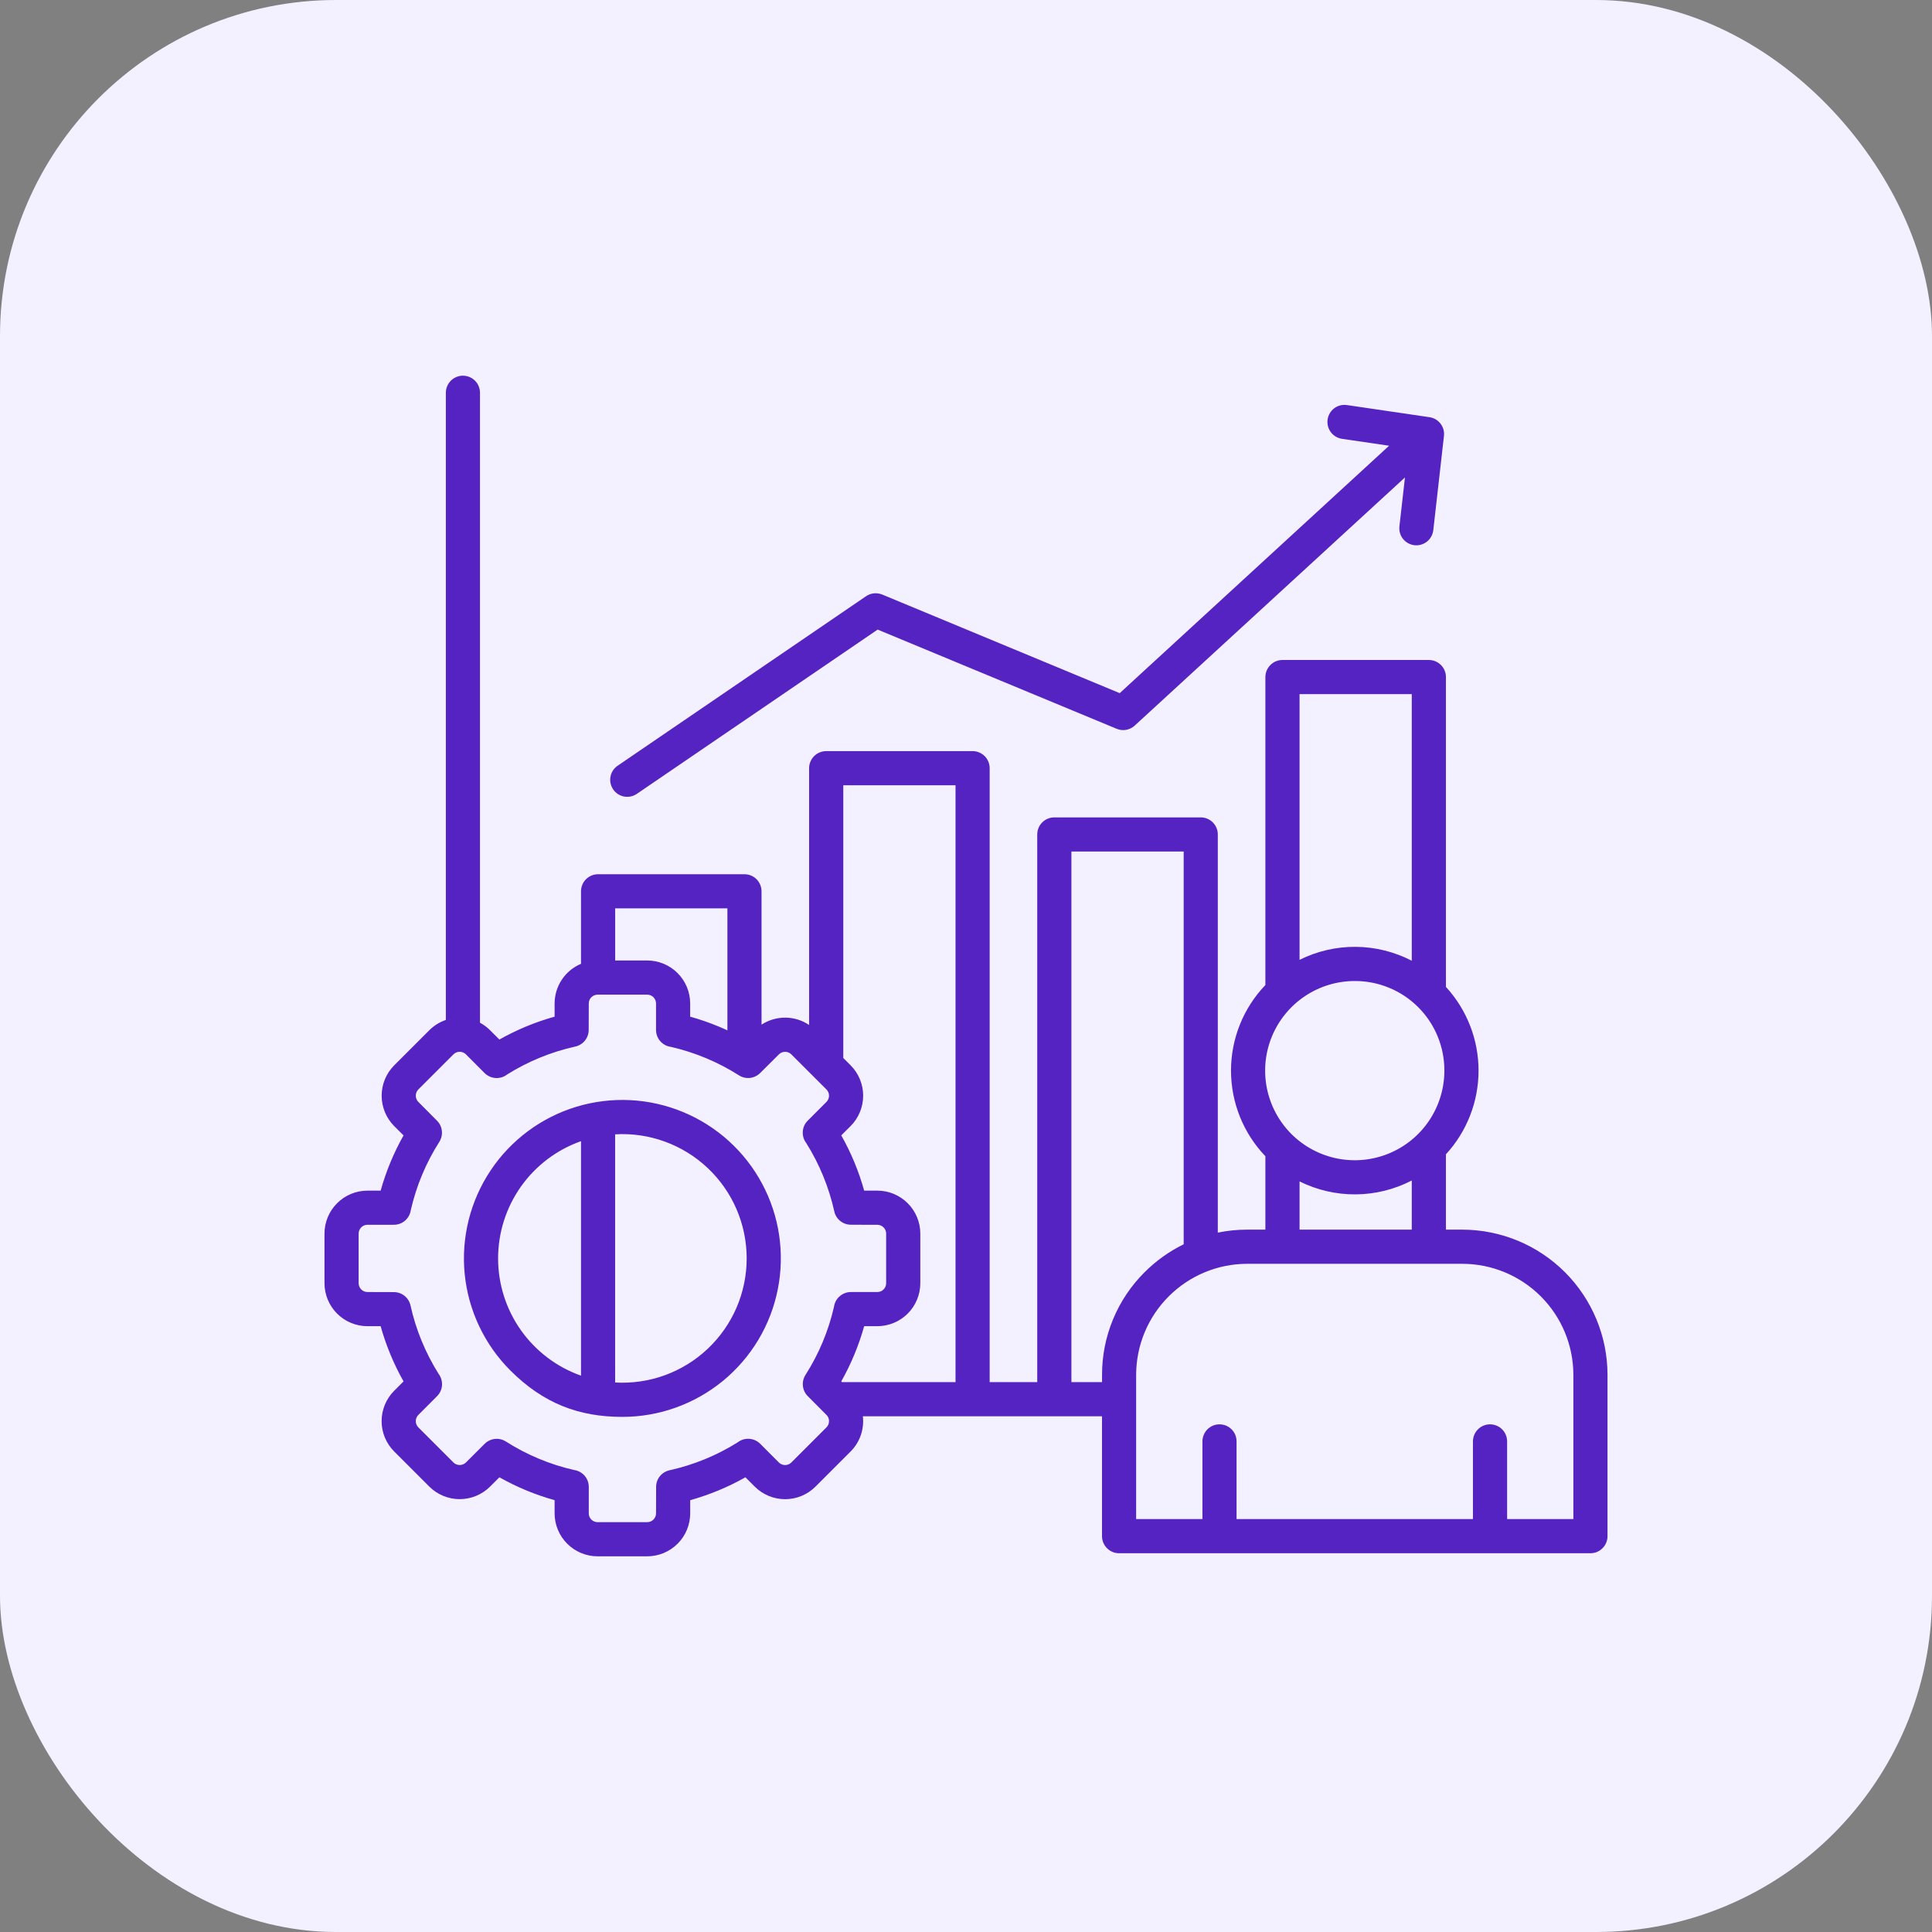
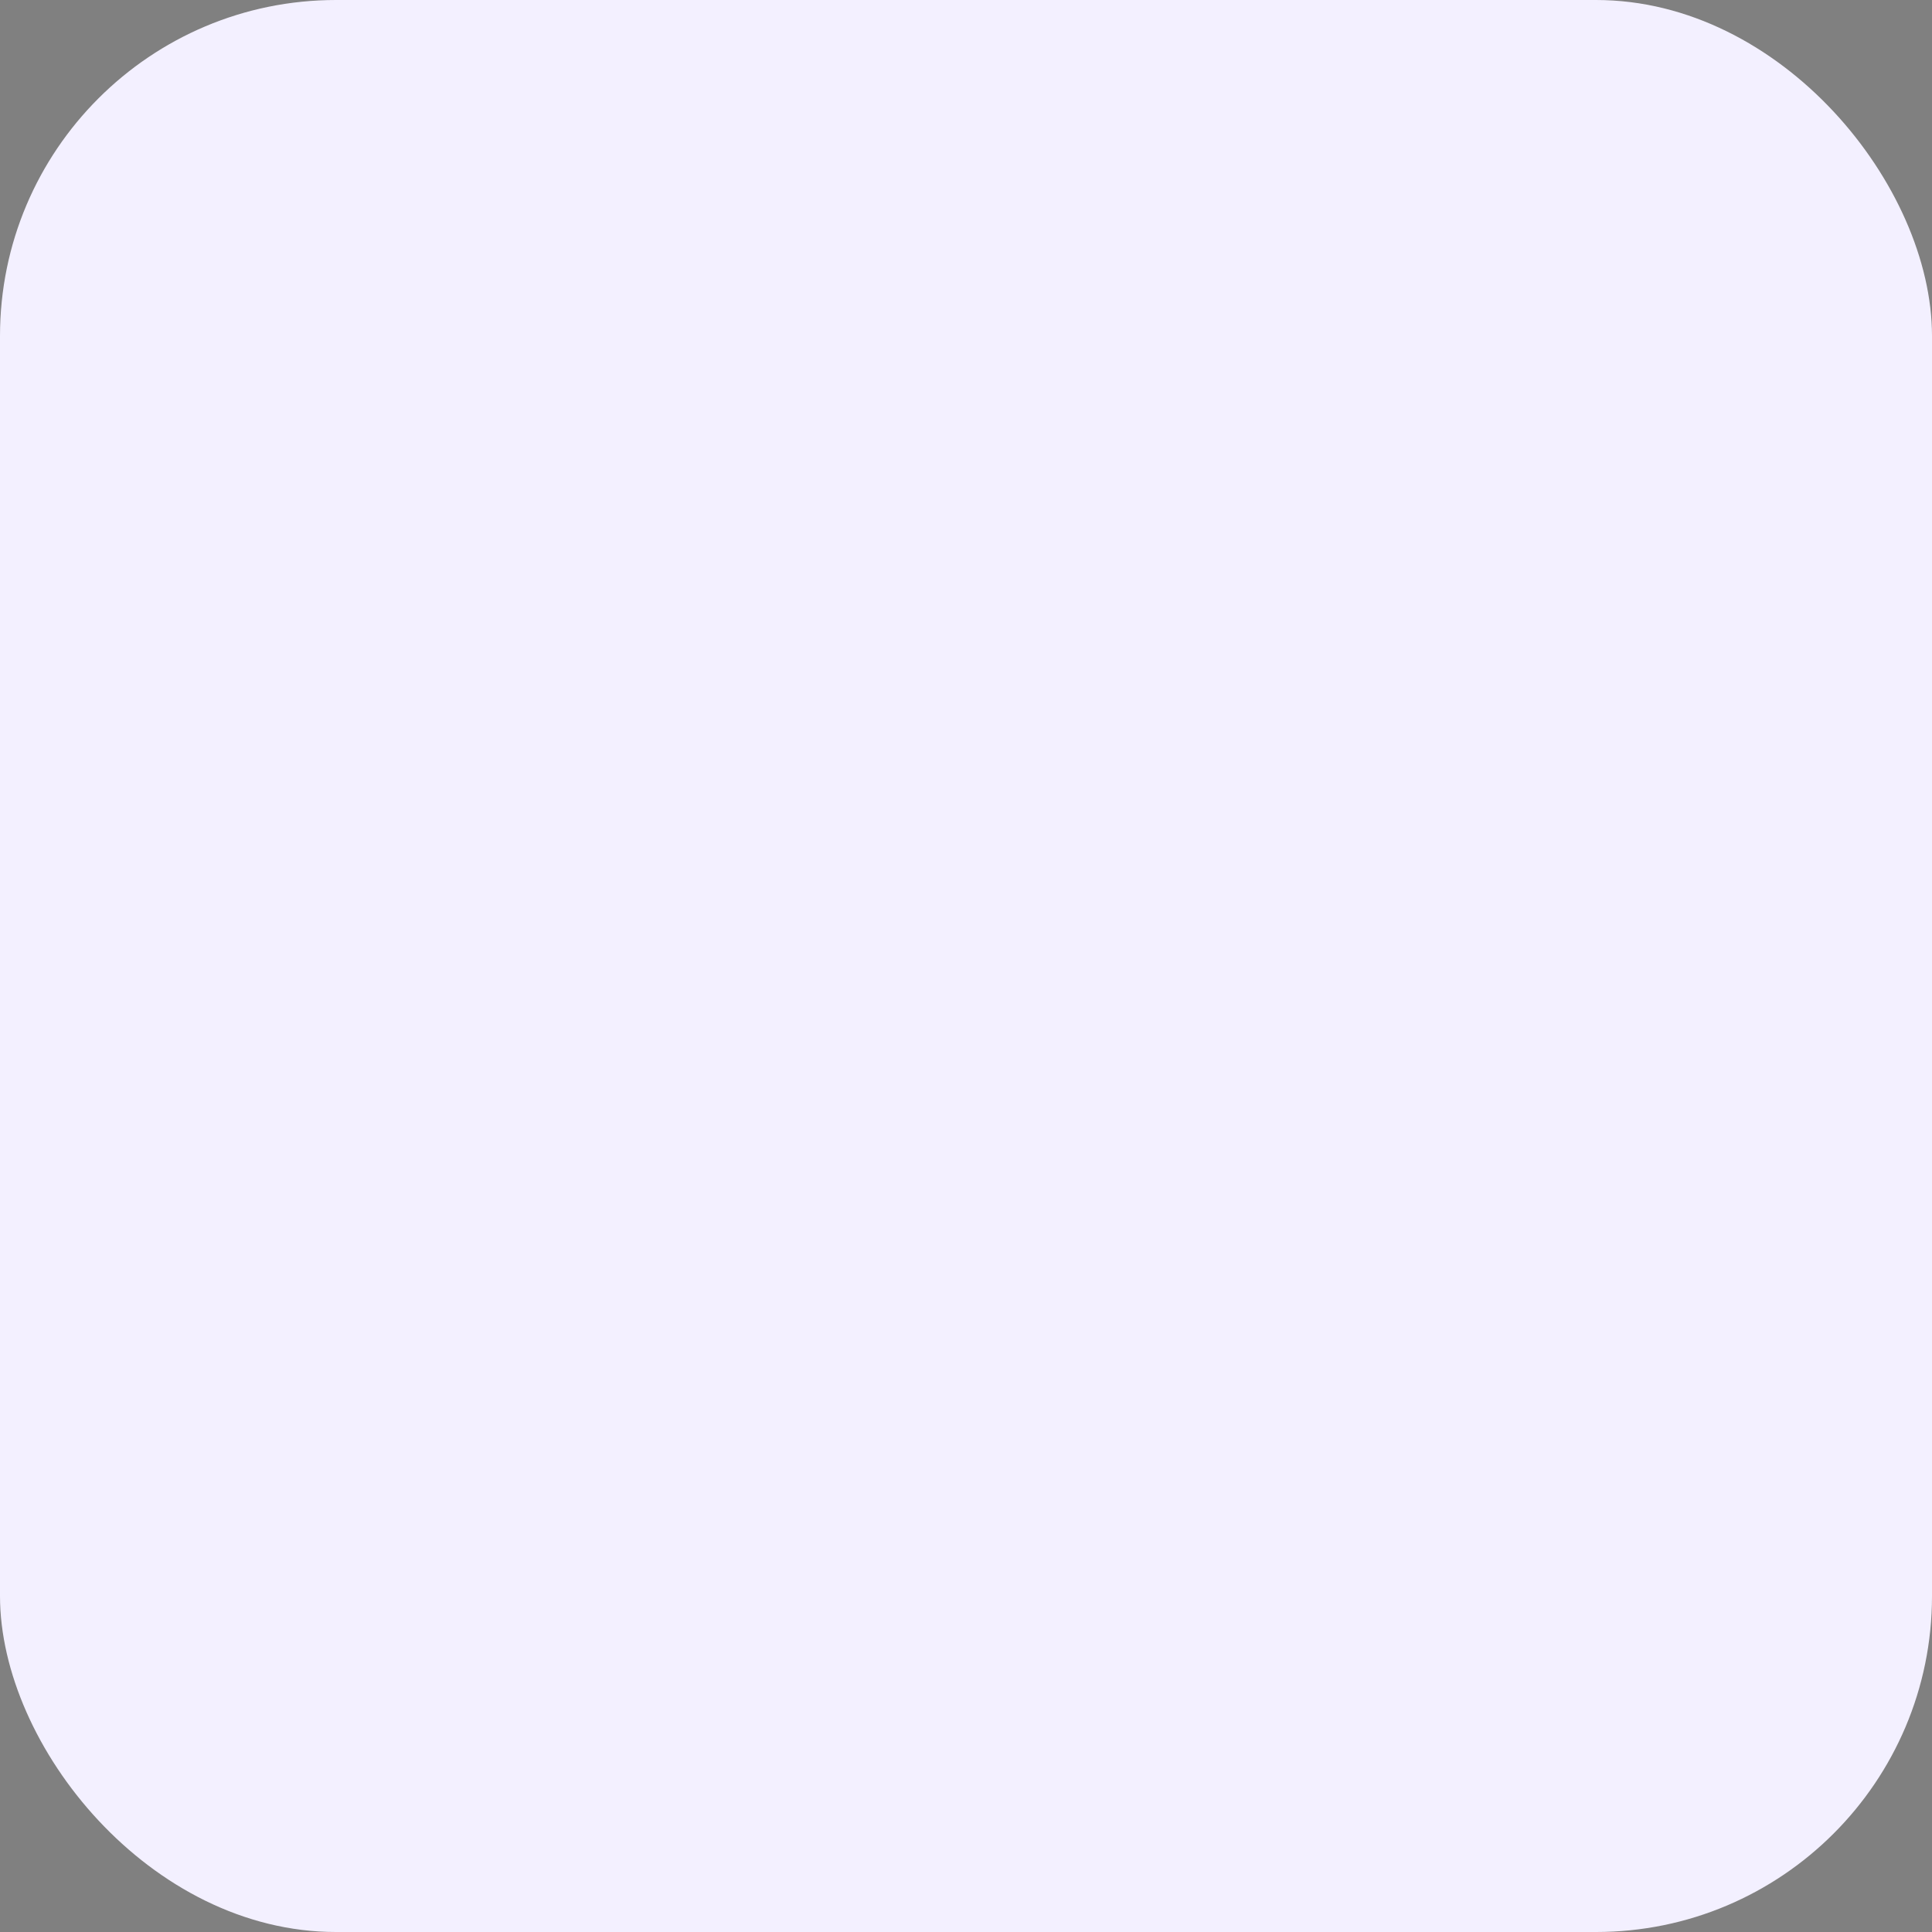
<svg xmlns="http://www.w3.org/2000/svg" width="48" height="48" viewBox="0 0 48 48" fill="none">
  <rect x="0" y="0" width="48" height="48" fill="#808080" stroke="none" />
  <rect width="48" height="48" rx="8.348" fill="#F3F0FF" />
-   <path fill-rule="evenodd" clip-rule="evenodd" d="M29.874 37.741V35.816C29.873 35.76 29.884 35.705 29.905 35.653C29.926 35.6 29.957 35.553 29.996 35.513C30.036 35.473 30.083 35.441 30.134 35.42C30.186 35.398 30.242 35.387 30.298 35.387C30.354 35.387 30.41 35.398 30.462 35.42C30.513 35.441 30.56 35.473 30.6 35.513C30.639 35.553 30.671 35.6 30.692 35.653C30.712 35.705 30.723 35.76 30.722 35.816V37.741H36.595V35.816C36.594 35.76 36.605 35.705 36.626 35.653C36.647 35.6 36.678 35.553 36.718 35.513C36.757 35.473 36.804 35.441 36.856 35.42C36.908 35.398 36.963 35.387 37.019 35.387C37.075 35.387 37.131 35.398 37.183 35.42C37.235 35.441 37.282 35.473 37.321 35.513C37.361 35.553 37.392 35.6 37.413 35.653C37.434 35.705 37.444 35.76 37.444 35.816V37.741H39.09V34.151C39.087 33.422 38.797 32.723 38.281 32.208C37.765 31.692 37.066 31.401 36.337 31.399H30.98C30.251 31.401 29.552 31.692 29.037 32.208C28.521 32.723 28.23 33.422 28.227 34.151V37.741H29.874ZM11.077 25.339V9.758C11.077 9.646 11.122 9.538 11.201 9.458C11.281 9.379 11.389 9.334 11.501 9.334C11.614 9.334 11.722 9.379 11.801 9.458C11.881 9.538 11.925 9.646 11.925 9.758V25.409C12.017 25.459 12.101 25.521 12.174 25.594L12.407 25.827C12.84 25.583 13.3 25.392 13.779 25.259V24.93C13.78 24.719 13.842 24.514 13.959 24.339C14.075 24.164 14.241 24.027 14.435 23.946V22.144C14.435 22.032 14.479 21.924 14.559 21.844C14.639 21.765 14.746 21.72 14.859 21.72H18.496C18.552 21.72 18.607 21.731 18.658 21.752C18.71 21.773 18.757 21.805 18.796 21.844C18.835 21.883 18.867 21.93 18.888 21.982C18.909 22.033 18.92 22.088 18.92 22.144V25.457C19.096 25.342 19.302 25.282 19.512 25.283C19.723 25.284 19.928 25.348 20.102 25.465V19.085C20.102 19.03 20.113 18.974 20.135 18.923C20.156 18.872 20.187 18.825 20.227 18.785C20.266 18.746 20.313 18.715 20.364 18.694C20.416 18.672 20.471 18.661 20.527 18.661H24.164C24.22 18.661 24.275 18.672 24.326 18.694C24.378 18.715 24.424 18.746 24.464 18.785C24.503 18.825 24.534 18.872 24.556 18.923C24.577 18.975 24.588 19.03 24.588 19.085V34.338H25.77V20.732C25.77 20.619 25.815 20.511 25.894 20.432C25.974 20.352 26.082 20.308 26.194 20.308H29.832C29.944 20.308 30.052 20.352 30.132 20.432C30.211 20.511 30.256 20.619 30.256 20.732V30.624C30.494 30.575 30.737 30.55 30.98 30.55H31.438V28.726C30.89 28.154 30.584 27.392 30.584 26.599C30.584 25.807 30.89 25.045 31.438 24.473V16.822C31.438 16.709 31.483 16.601 31.563 16.522C31.642 16.442 31.75 16.397 31.863 16.397H35.5C35.612 16.397 35.72 16.442 35.8 16.522C35.879 16.601 35.924 16.709 35.924 16.822V24.52C36.445 25.087 36.734 25.829 36.734 26.599C36.734 27.369 36.445 28.111 35.924 28.678V30.55H36.337C37.292 30.553 38.206 30.933 38.881 31.608C39.556 32.283 39.936 33.197 39.938 34.151V38.165C39.938 38.278 39.894 38.386 39.814 38.465C39.735 38.545 39.627 38.59 39.514 38.59H27.803C27.691 38.59 27.583 38.545 27.503 38.465C27.424 38.386 27.379 38.278 27.379 38.165V35.187H21.438C21.456 35.346 21.438 35.507 21.386 35.659C21.333 35.81 21.247 35.948 21.134 36.061L20.26 36.935C20.06 37.135 19.789 37.247 19.506 37.247C19.224 37.247 18.953 37.135 18.752 36.935L18.52 36.703C18.087 36.947 17.626 37.138 17.148 37.272V37.6C17.147 37.883 17.035 38.154 16.835 38.353C16.635 38.553 16.364 38.666 16.082 38.666H14.845C14.563 38.666 14.292 38.553 14.092 38.353C13.892 38.153 13.78 37.883 13.779 37.6V37.271C13.301 37.138 12.84 36.947 12.407 36.703L12.175 36.935C11.974 37.134 11.703 37.246 11.421 37.246C11.138 37.246 10.867 37.134 10.667 36.935L9.793 36.061C9.593 35.861 9.481 35.59 9.481 35.308C9.481 35.025 9.593 34.754 9.793 34.554L10.026 34.321C9.782 33.888 9.591 33.428 9.457 32.949H9.128C8.845 32.948 8.575 32.836 8.375 32.636C8.175 32.436 8.062 32.165 8.062 31.882V30.647C8.062 30.365 8.175 30.094 8.375 29.894C8.575 29.694 8.845 29.582 9.128 29.581H9.457C9.591 29.102 9.781 28.642 10.026 28.209L9.793 27.977C9.594 27.776 9.482 27.505 9.482 27.223C9.482 26.94 9.594 26.669 9.793 26.469L10.667 25.595C10.783 25.48 10.923 25.392 11.078 25.34L11.077 25.339ZM20.918 34.338H23.74V19.51H20.951V26.286L21.134 26.468C21.333 26.668 21.445 26.939 21.445 27.222C21.445 27.505 21.333 27.776 21.134 27.976L20.901 28.208C21.146 28.641 21.337 29.102 21.47 29.581H21.799C22.081 29.581 22.352 29.694 22.552 29.894C22.752 30.094 22.864 30.365 22.865 30.647V31.882C22.864 32.165 22.752 32.436 22.552 32.636C22.352 32.836 22.081 32.948 21.798 32.949H21.47C21.336 33.427 21.145 33.888 20.901 34.321L20.918 34.338L20.918 34.338ZM26.619 34.338V21.156H29.408V30.914C29.048 31.09 28.72 31.325 28.437 31.608C28.102 31.941 27.836 32.338 27.655 32.774C27.473 33.211 27.38 33.678 27.38 34.151V34.338L26.619 34.338ZM32.287 29.352V30.55H35.075V29.329C34.645 29.552 34.168 29.67 33.684 29.674C33.199 29.678 32.721 29.567 32.287 29.352H32.287ZM35.075 23.87V17.246H32.287V23.847C32.721 23.631 33.199 23.52 33.684 23.524C34.168 23.528 34.645 23.647 35.075 23.869L35.075 23.87ZM34.906 11.862L34.768 13.078C34.756 13.19 34.788 13.302 34.858 13.39C34.929 13.477 35.031 13.533 35.142 13.546C35.254 13.558 35.366 13.525 35.454 13.455C35.541 13.385 35.597 13.283 35.61 13.171L35.873 10.845C35.881 10.79 35.878 10.734 35.865 10.68C35.851 10.626 35.827 10.576 35.794 10.531C35.76 10.486 35.719 10.449 35.671 10.42C35.623 10.392 35.57 10.373 35.515 10.365L33.46 10.063C33.349 10.048 33.237 10.077 33.148 10.144C33.059 10.212 33 10.311 32.984 10.422C32.968 10.532 32.996 10.645 33.062 10.734C33.128 10.824 33.227 10.884 33.337 10.902L34.512 11.074L27.819 17.221L21.918 14.771C21.852 14.744 21.779 14.734 21.707 14.742C21.635 14.75 21.567 14.777 21.508 14.819L15.341 19.027C15.249 19.091 15.187 19.188 15.167 19.297C15.147 19.407 15.171 19.52 15.234 19.612C15.296 19.704 15.393 19.768 15.502 19.789C15.612 19.81 15.725 19.788 15.818 19.726L21.805 15.642L27.744 18.107C27.818 18.138 27.9 18.147 27.98 18.133C28.059 18.118 28.133 18.082 28.192 18.027L34.906 11.862ZM12.679 34.048C13.497 34.866 14.379 35.202 15.463 35.202C16.374 35.202 17.256 34.886 17.961 34.308C18.665 33.73 19.147 32.926 19.324 32.033C19.502 31.14 19.365 30.212 18.935 29.409C18.506 28.606 17.811 27.976 16.97 27.628C16.128 27.279 15.192 27.233 14.32 27.497C13.449 27.762 12.696 28.32 12.19 29.078C11.684 29.835 11.456 30.744 11.545 31.651C11.635 32.557 12.035 33.404 12.679 34.048ZM14.435 34.178V28.352C13.833 28.565 13.311 28.959 12.942 29.481C12.573 30.003 12.375 30.626 12.375 31.265C12.375 31.904 12.573 32.527 12.942 33.049C13.311 33.57 13.833 33.965 14.435 34.178V34.178ZM15.283 28.182V34.348C15.703 34.372 16.124 34.311 16.519 34.167C16.914 34.023 17.276 33.8 17.582 33.511C17.888 33.222 18.132 32.874 18.299 32.488C18.465 32.102 18.551 31.686 18.551 31.265C18.551 30.844 18.465 30.428 18.299 30.042C18.132 29.655 17.888 29.307 17.582 29.019C17.276 28.73 16.914 28.507 16.519 28.363C16.124 28.219 15.703 28.157 15.283 28.182ZM18.072 25.599V22.568H15.284V23.863H16.081C16.364 23.864 16.635 23.976 16.834 24.176C17.034 24.376 17.147 24.647 17.147 24.93V25.259C17.386 25.325 17.62 25.406 17.849 25.501C17.924 25.532 17.998 25.564 18.072 25.599L18.072 25.599ZM16.081 24.712H14.845C14.788 24.713 14.733 24.736 14.692 24.776C14.651 24.817 14.628 24.872 14.628 24.93L14.626 25.588C14.626 25.684 14.593 25.777 14.533 25.853C14.473 25.928 14.389 25.98 14.295 26.001C13.694 26.134 13.12 26.369 12.598 26.696C12.517 26.759 12.415 26.79 12.312 26.783C12.21 26.776 12.113 26.733 12.04 26.66L11.575 26.194C11.533 26.154 11.478 26.131 11.421 26.131C11.363 26.131 11.308 26.154 11.267 26.194L10.393 27.068C10.352 27.109 10.33 27.164 10.33 27.222C10.33 27.279 10.352 27.335 10.393 27.376L10.857 27.843C10.925 27.911 10.968 28 10.978 28.096C10.989 28.191 10.966 28.287 10.915 28.369C10.584 28.888 10.345 29.46 10.207 30.061C10.193 30.163 10.143 30.256 10.066 30.324C9.989 30.392 9.889 30.429 9.786 30.429H9.128C9.07 30.43 9.015 30.453 8.975 30.493C8.934 30.534 8.911 30.589 8.91 30.647V31.882C8.911 31.94 8.934 31.995 8.975 32.036C9.015 32.077 9.07 32.1 9.128 32.1L9.786 32.102C9.883 32.102 9.976 32.135 10.051 32.195C10.126 32.255 10.178 32.34 10.199 32.434C10.332 33.035 10.568 33.608 10.895 34.13C10.957 34.212 10.988 34.313 10.982 34.416C10.975 34.519 10.931 34.615 10.858 34.688L10.393 35.154C10.352 35.195 10.33 35.25 10.33 35.308C10.33 35.365 10.352 35.42 10.393 35.462L11.267 36.336C11.308 36.376 11.363 36.398 11.421 36.398C11.478 36.398 11.534 36.376 11.575 36.336L12.041 35.871C12.109 35.803 12.199 35.76 12.294 35.75C12.39 35.739 12.486 35.762 12.567 35.813C13.087 36.144 13.659 36.384 14.259 36.521C14.361 36.535 14.455 36.585 14.523 36.662C14.591 36.74 14.628 36.839 14.628 36.942V37.6C14.628 37.658 14.651 37.713 14.692 37.754C14.733 37.794 14.788 37.817 14.845 37.818H16.081C16.139 37.817 16.194 37.794 16.235 37.753C16.275 37.713 16.299 37.658 16.299 37.6L16.301 36.942C16.301 36.846 16.333 36.752 16.394 36.677C16.454 36.602 16.538 36.55 16.632 36.529C17.233 36.396 17.807 36.161 18.328 35.834C18.41 35.771 18.511 35.74 18.614 35.747C18.717 35.754 18.814 35.797 18.887 35.87L19.352 36.336C19.393 36.376 19.448 36.399 19.506 36.399C19.564 36.399 19.619 36.376 19.66 36.336L20.534 35.462C20.554 35.441 20.57 35.417 20.581 35.391C20.591 35.365 20.597 35.336 20.597 35.308C20.597 35.279 20.592 35.251 20.581 35.224C20.57 35.198 20.554 35.174 20.534 35.154L20.069 34.687C20.001 34.619 19.958 34.53 19.948 34.434C19.937 34.339 19.96 34.242 20.011 34.161C20.343 33.642 20.582 33.07 20.72 32.469C20.733 32.367 20.783 32.273 20.861 32.206C20.938 32.138 21.037 32.1 21.14 32.1H21.799C21.856 32.1 21.911 32.077 21.952 32.036C21.993 31.995 22.016 31.94 22.016 31.883V30.647C22.016 30.59 21.993 30.535 21.952 30.494C21.911 30.453 21.856 30.43 21.799 30.43L21.14 30.428C21.044 30.428 20.951 30.395 20.876 30.335C20.801 30.275 20.748 30.191 20.728 30.097C20.594 29.496 20.359 28.922 20.032 28.4C19.969 28.319 19.938 28.217 19.945 28.114C19.951 28.012 19.995 27.915 20.068 27.842L20.534 27.376C20.574 27.335 20.597 27.28 20.597 27.222C20.597 27.165 20.574 27.11 20.534 27.068C20.242 26.777 19.951 26.486 19.66 26.195C19.619 26.154 19.564 26.132 19.506 26.132C19.448 26.132 19.393 26.154 19.352 26.195L18.885 26.66C18.817 26.727 18.728 26.77 18.633 26.781C18.537 26.791 18.441 26.769 18.36 26.717C17.84 26.386 17.268 26.147 16.668 26.009C16.566 25.996 16.472 25.946 16.404 25.868C16.336 25.791 16.299 25.692 16.299 25.589V24.93C16.298 24.872 16.275 24.817 16.235 24.776C16.194 24.735 16.139 24.712 16.081 24.712L16.081 24.712ZM33.659 24.373C33.218 24.373 32.788 24.504 32.422 24.748C32.056 24.993 31.77 25.341 31.602 25.747C31.433 26.154 31.389 26.602 31.475 27.034C31.561 27.466 31.773 27.862 32.084 28.174C32.396 28.485 32.792 28.697 33.224 28.783C33.656 28.869 34.104 28.825 34.511 28.656C34.917 28.488 35.265 28.203 35.51 27.836C35.754 27.47 35.885 27.04 35.885 26.599C35.886 26.307 35.829 26.017 35.717 25.746C35.606 25.476 35.442 25.23 35.235 25.023C35.028 24.816 34.782 24.652 34.512 24.541C34.241 24.429 33.951 24.372 33.659 24.373L33.659 24.373Z" fill="#5523C2" />
</svg>